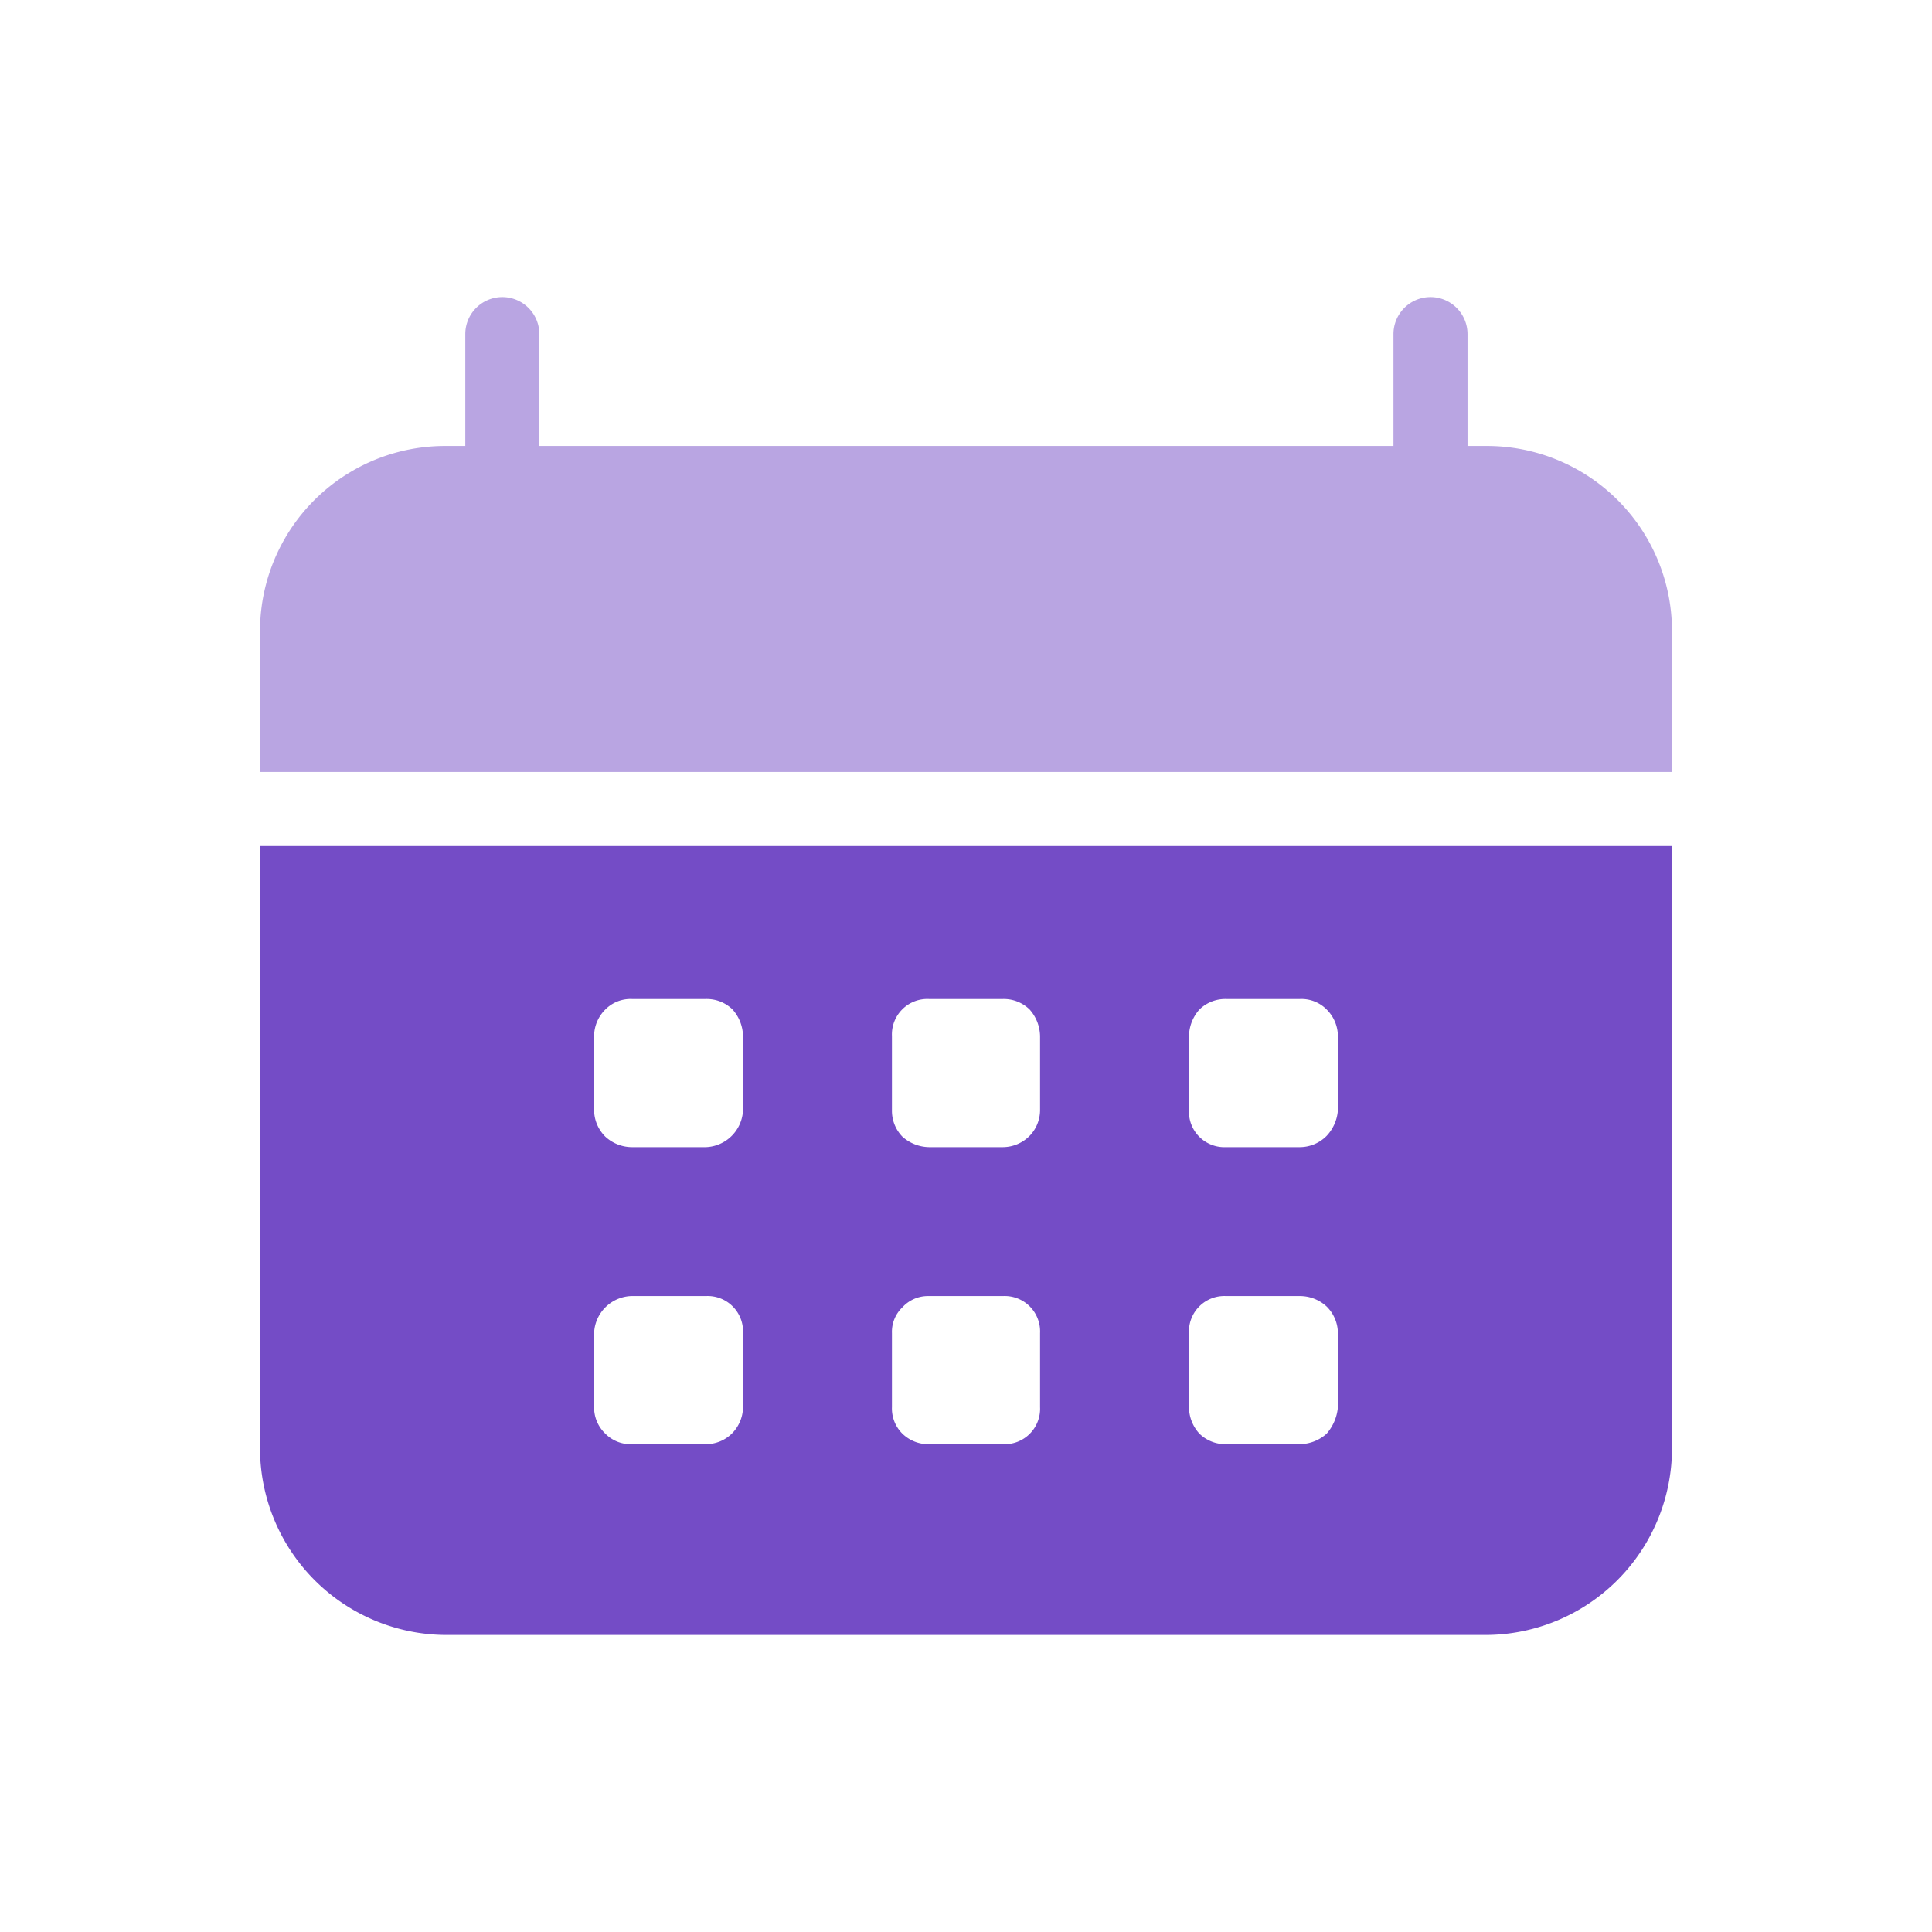
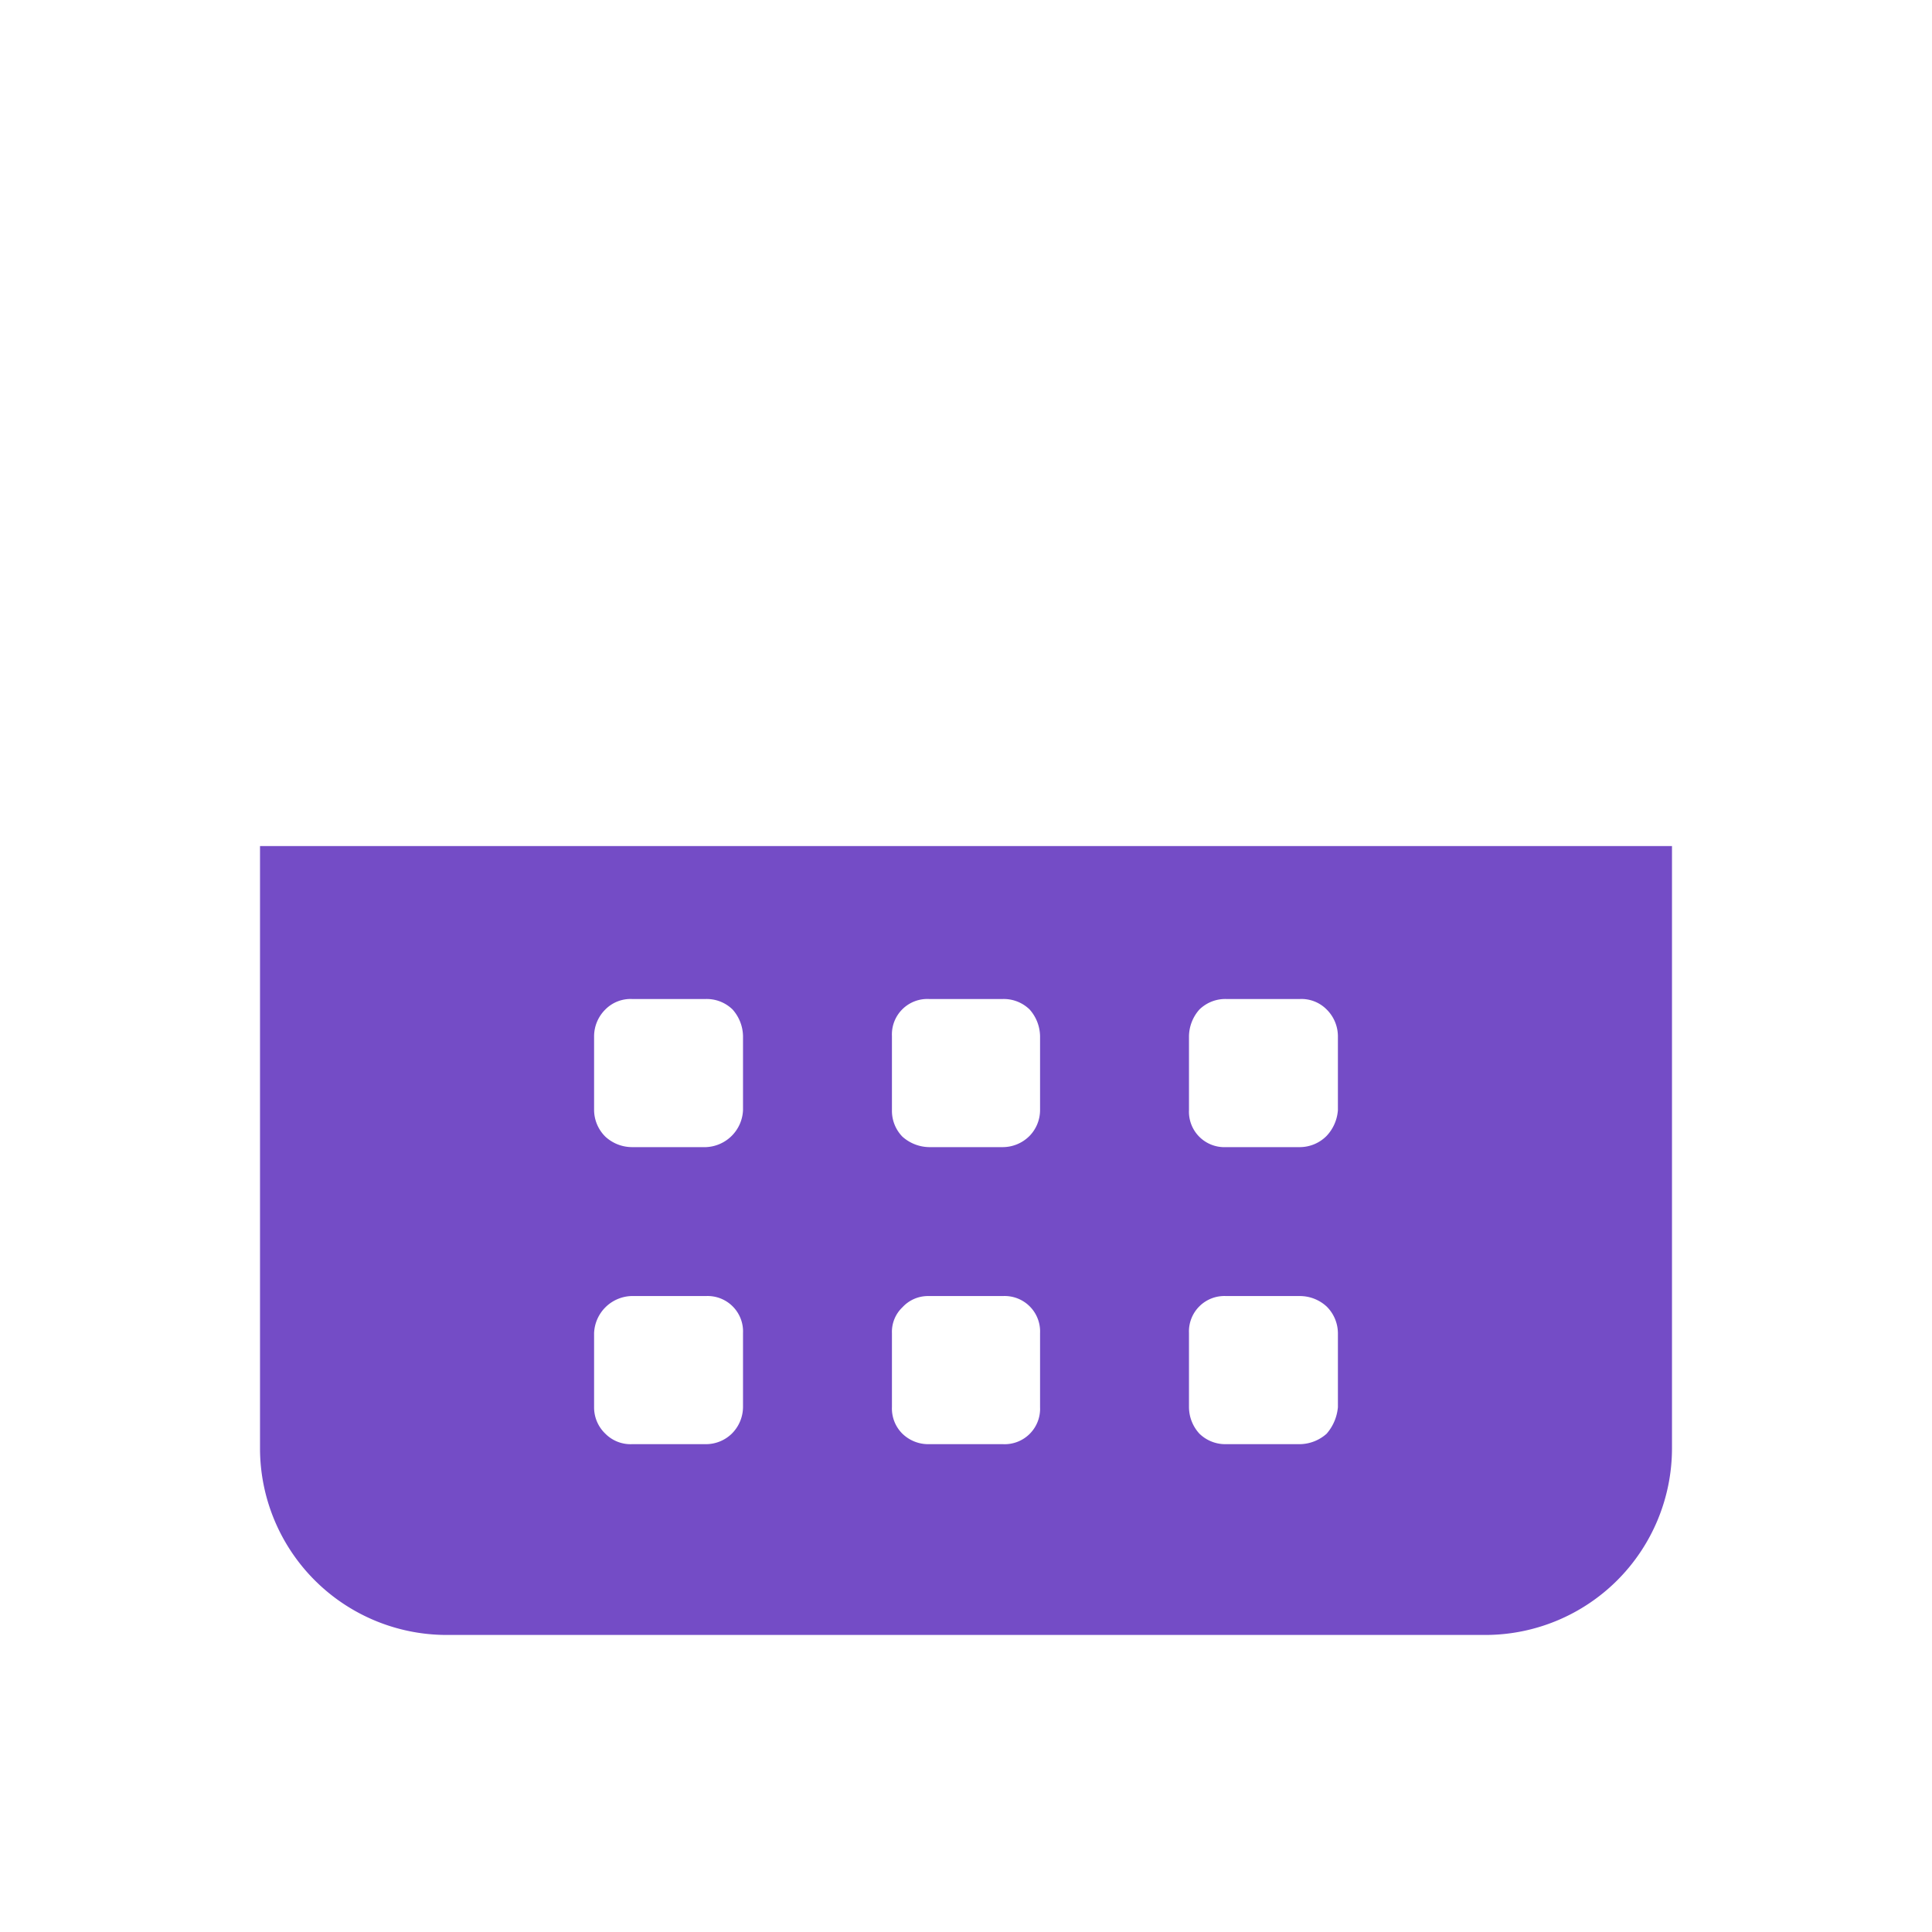
<svg xmlns="http://www.w3.org/2000/svg" viewBox="0 0 24 24">
  <defs>
    <style>.cls-1{fill:none;}.cls-2,.cls-3{fill:#744cc6;}.cls-3{fill-opacity:0.5;}</style>
  </defs>
  <g id="Слой_2" data-name="Слой 2">
    <g id="Duotone">
      <g id="Сalendar_Duotone" data-name="Сalendar/Duotone">
        <rect class="cls-1" width="24" height="24" />
        <path class="cls-2" d="M3.23,10.51V18a2.32,2.32,0,0,0,2.31,2.31H18.46A2.32,2.32,0,0,0,20.77,18V10.51ZM7.85,16.1h.92a.44.44,0,0,1,.46.46v.92a.47.47,0,0,1-.14.33.46.46,0,0,1-.32.13H7.85a.44.44,0,0,1-.33-.13.45.45,0,0,1-.14-.33v-.92a.48.48,0,0,1,.46-.46Zm-.47-2.31v-.92a.47.47,0,0,1,.14-.33.44.44,0,0,1,.33-.13h.92a.46.46,0,0,1,.33.13.51.51,0,0,1,.13.33v.92a.48.48,0,0,1-.46.46H7.85a.49.49,0,0,1-.33-.13A.47.47,0,0,1,7.38,13.79Zm4.16,2.31h.92a.44.44,0,0,1,.46.46v.92a.44.44,0,0,1-.46.46h-.92a.46.46,0,0,1-.33-.13.44.44,0,0,1-.13-.33v-.92a.42.42,0,0,1,.13-.32.43.43,0,0,1,.32-.14Zm-.46-2.31v-.92a.44.44,0,0,1,.46-.46h.92a.46.46,0,0,1,.33.13.51.51,0,0,1,.13.33v.92a.46.46,0,0,1-.13.32.47.47,0,0,1-.33.14h-.92a.51.51,0,0,1-.33-.13A.46.46,0,0,1,11.08,13.79Zm3.69,3.69v-.92a.44.44,0,0,1,.46-.46h.92a.49.49,0,0,1,.33.13.47.47,0,0,1,.14.33v.92a.58.58,0,0,1-.14.33.51.51,0,0,1-.33.13h-.92a.46.46,0,0,1-.33-.13A.49.49,0,0,1,14.77,17.48Zm1.85-3.69a.52.52,0,0,1-.14.32.47.47,0,0,1-.33.14h-.92a.44.44,0,0,1-.46-.46v-.92a.51.51,0,0,1,.13-.33.46.46,0,0,1,.33-.13h.92a.44.44,0,0,1,.33.13.47.47,0,0,1,.14.33Z" />
-         <path class="cls-3" d="M20.77,7.85V9.59H3.23V7.85A2.3,2.3,0,0,1,5.54,5.54h.24V4.15a.46.46,0,0,1,.13-.32.46.46,0,0,1,.66,0,.46.46,0,0,1,.13.32V5.54H17.31V4.15a.46.46,0,0,1,.13-.32.46.46,0,0,1,.66,0,.46.46,0,0,1,.13.32V5.54h.23a2.3,2.3,0,0,1,2.31,2.31Z" />
      </g>
    </g>
  </g>
</svg>